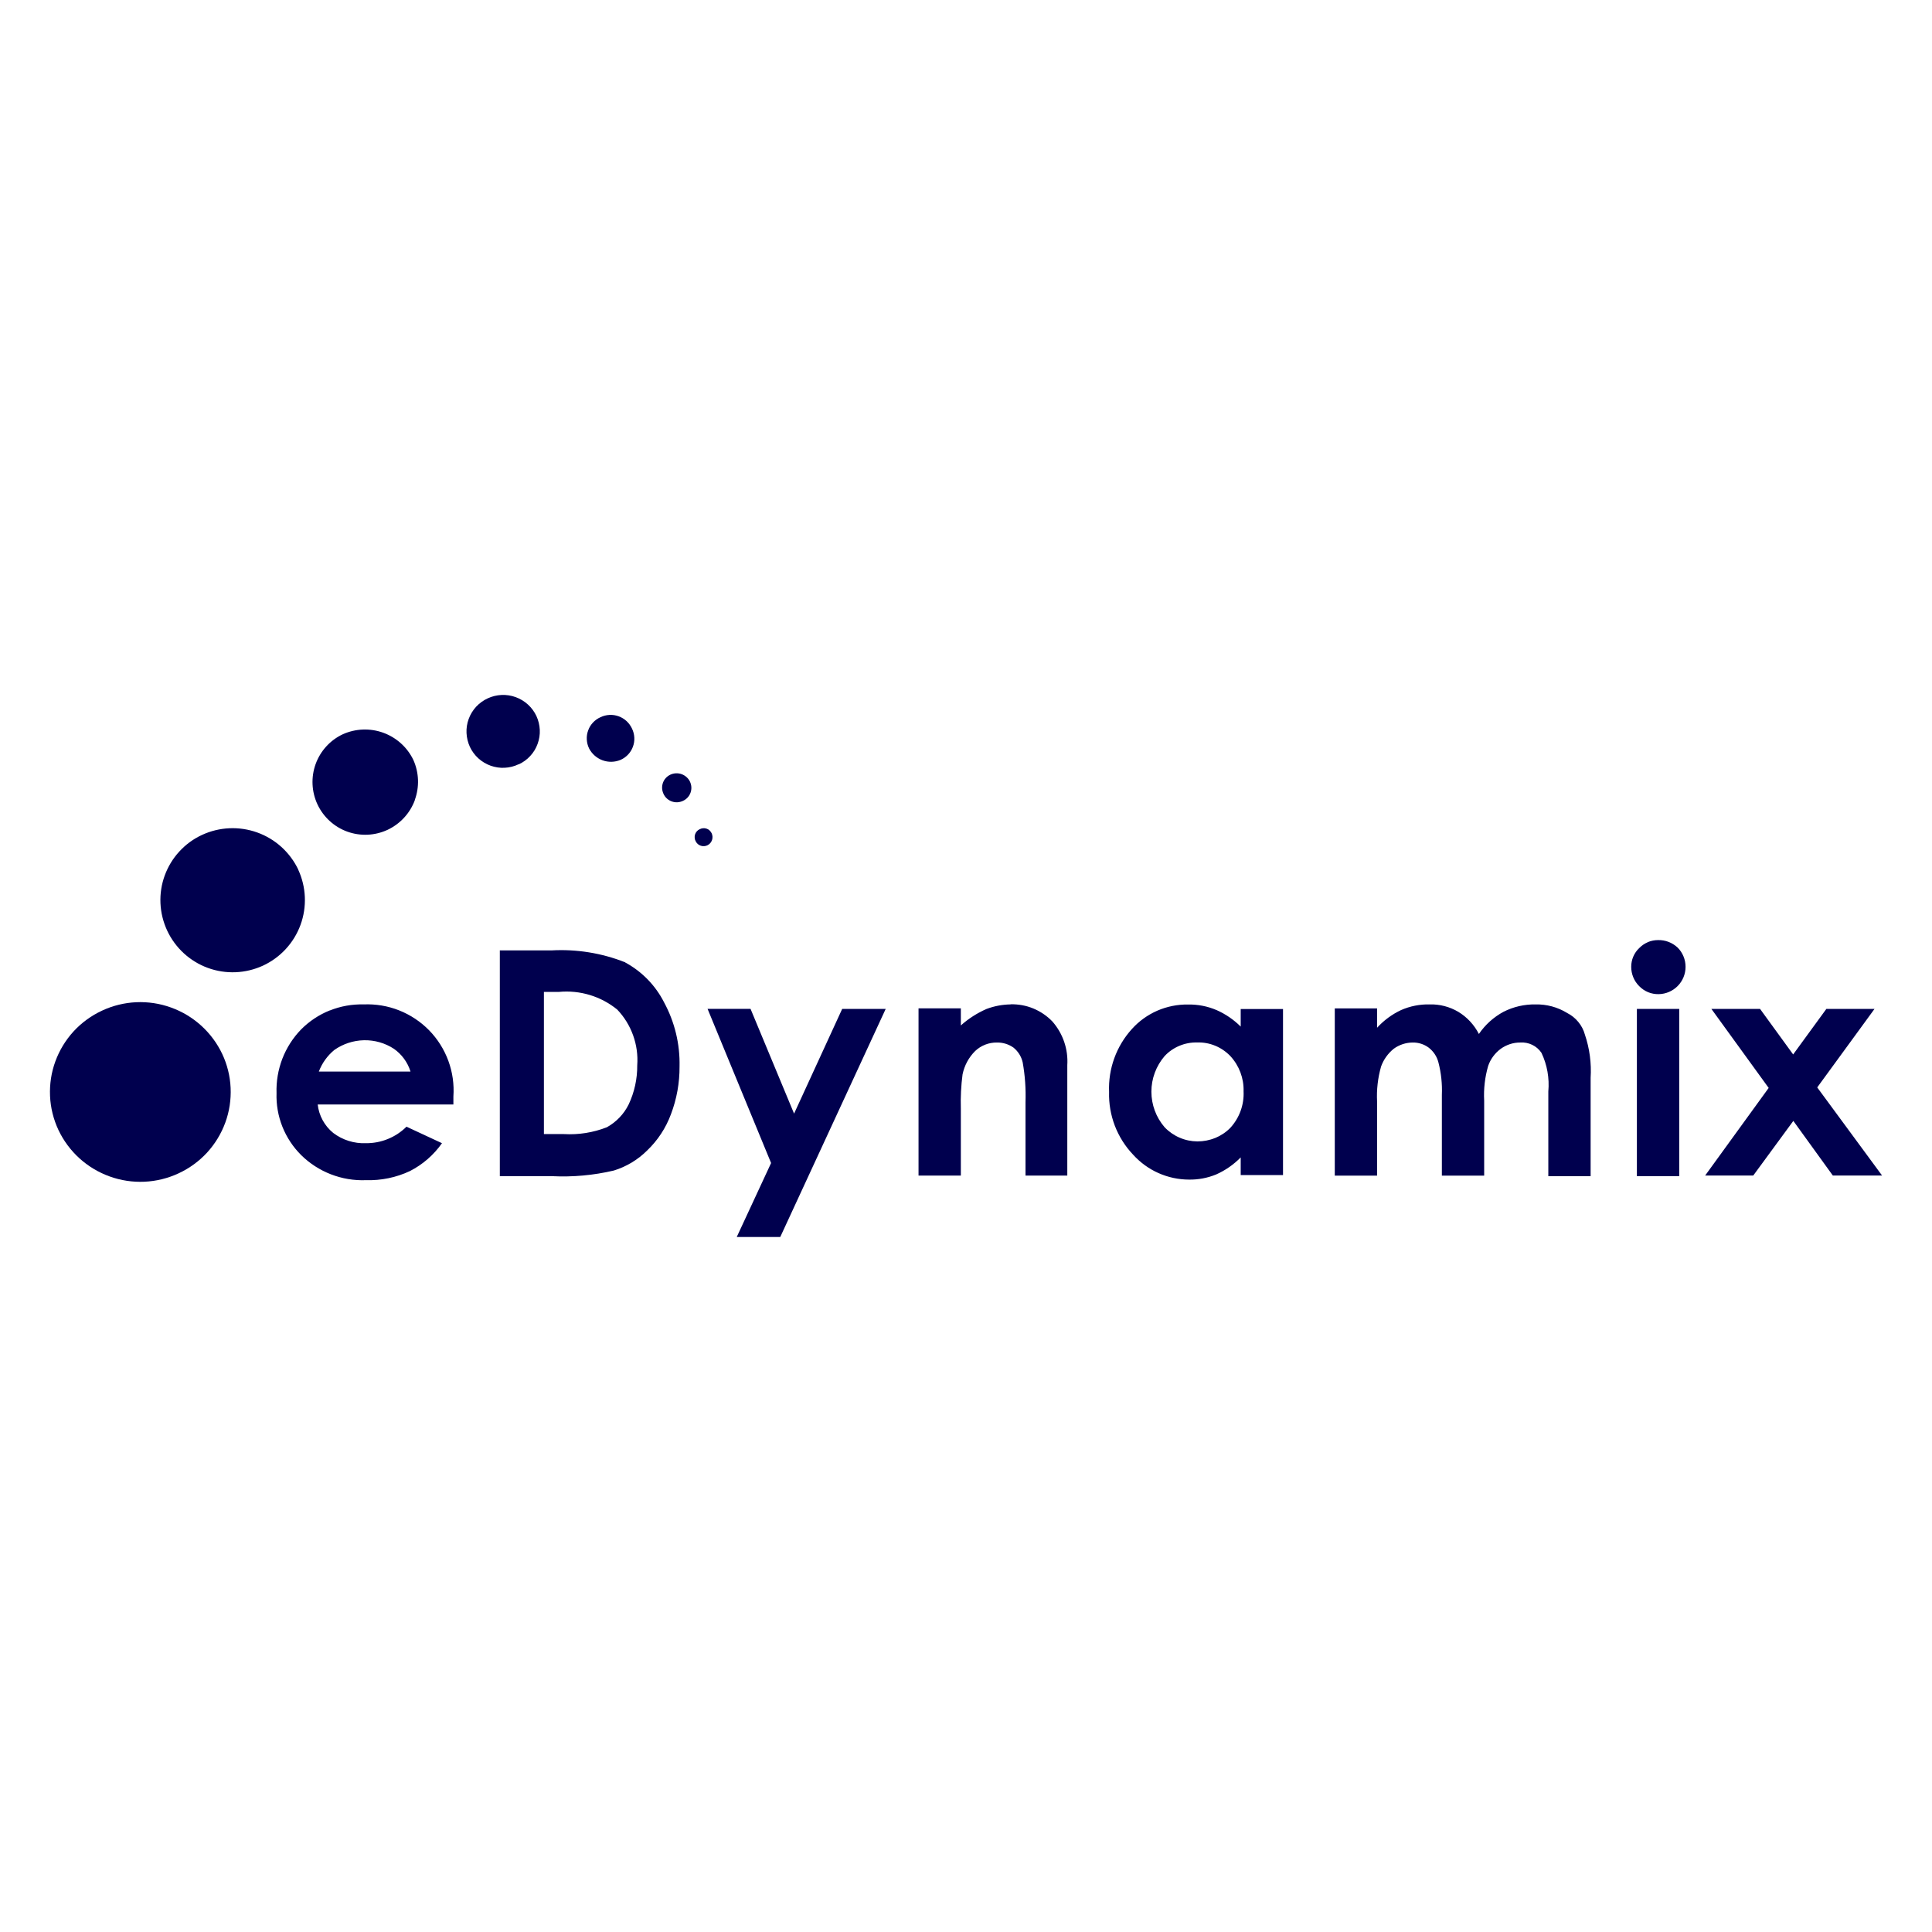
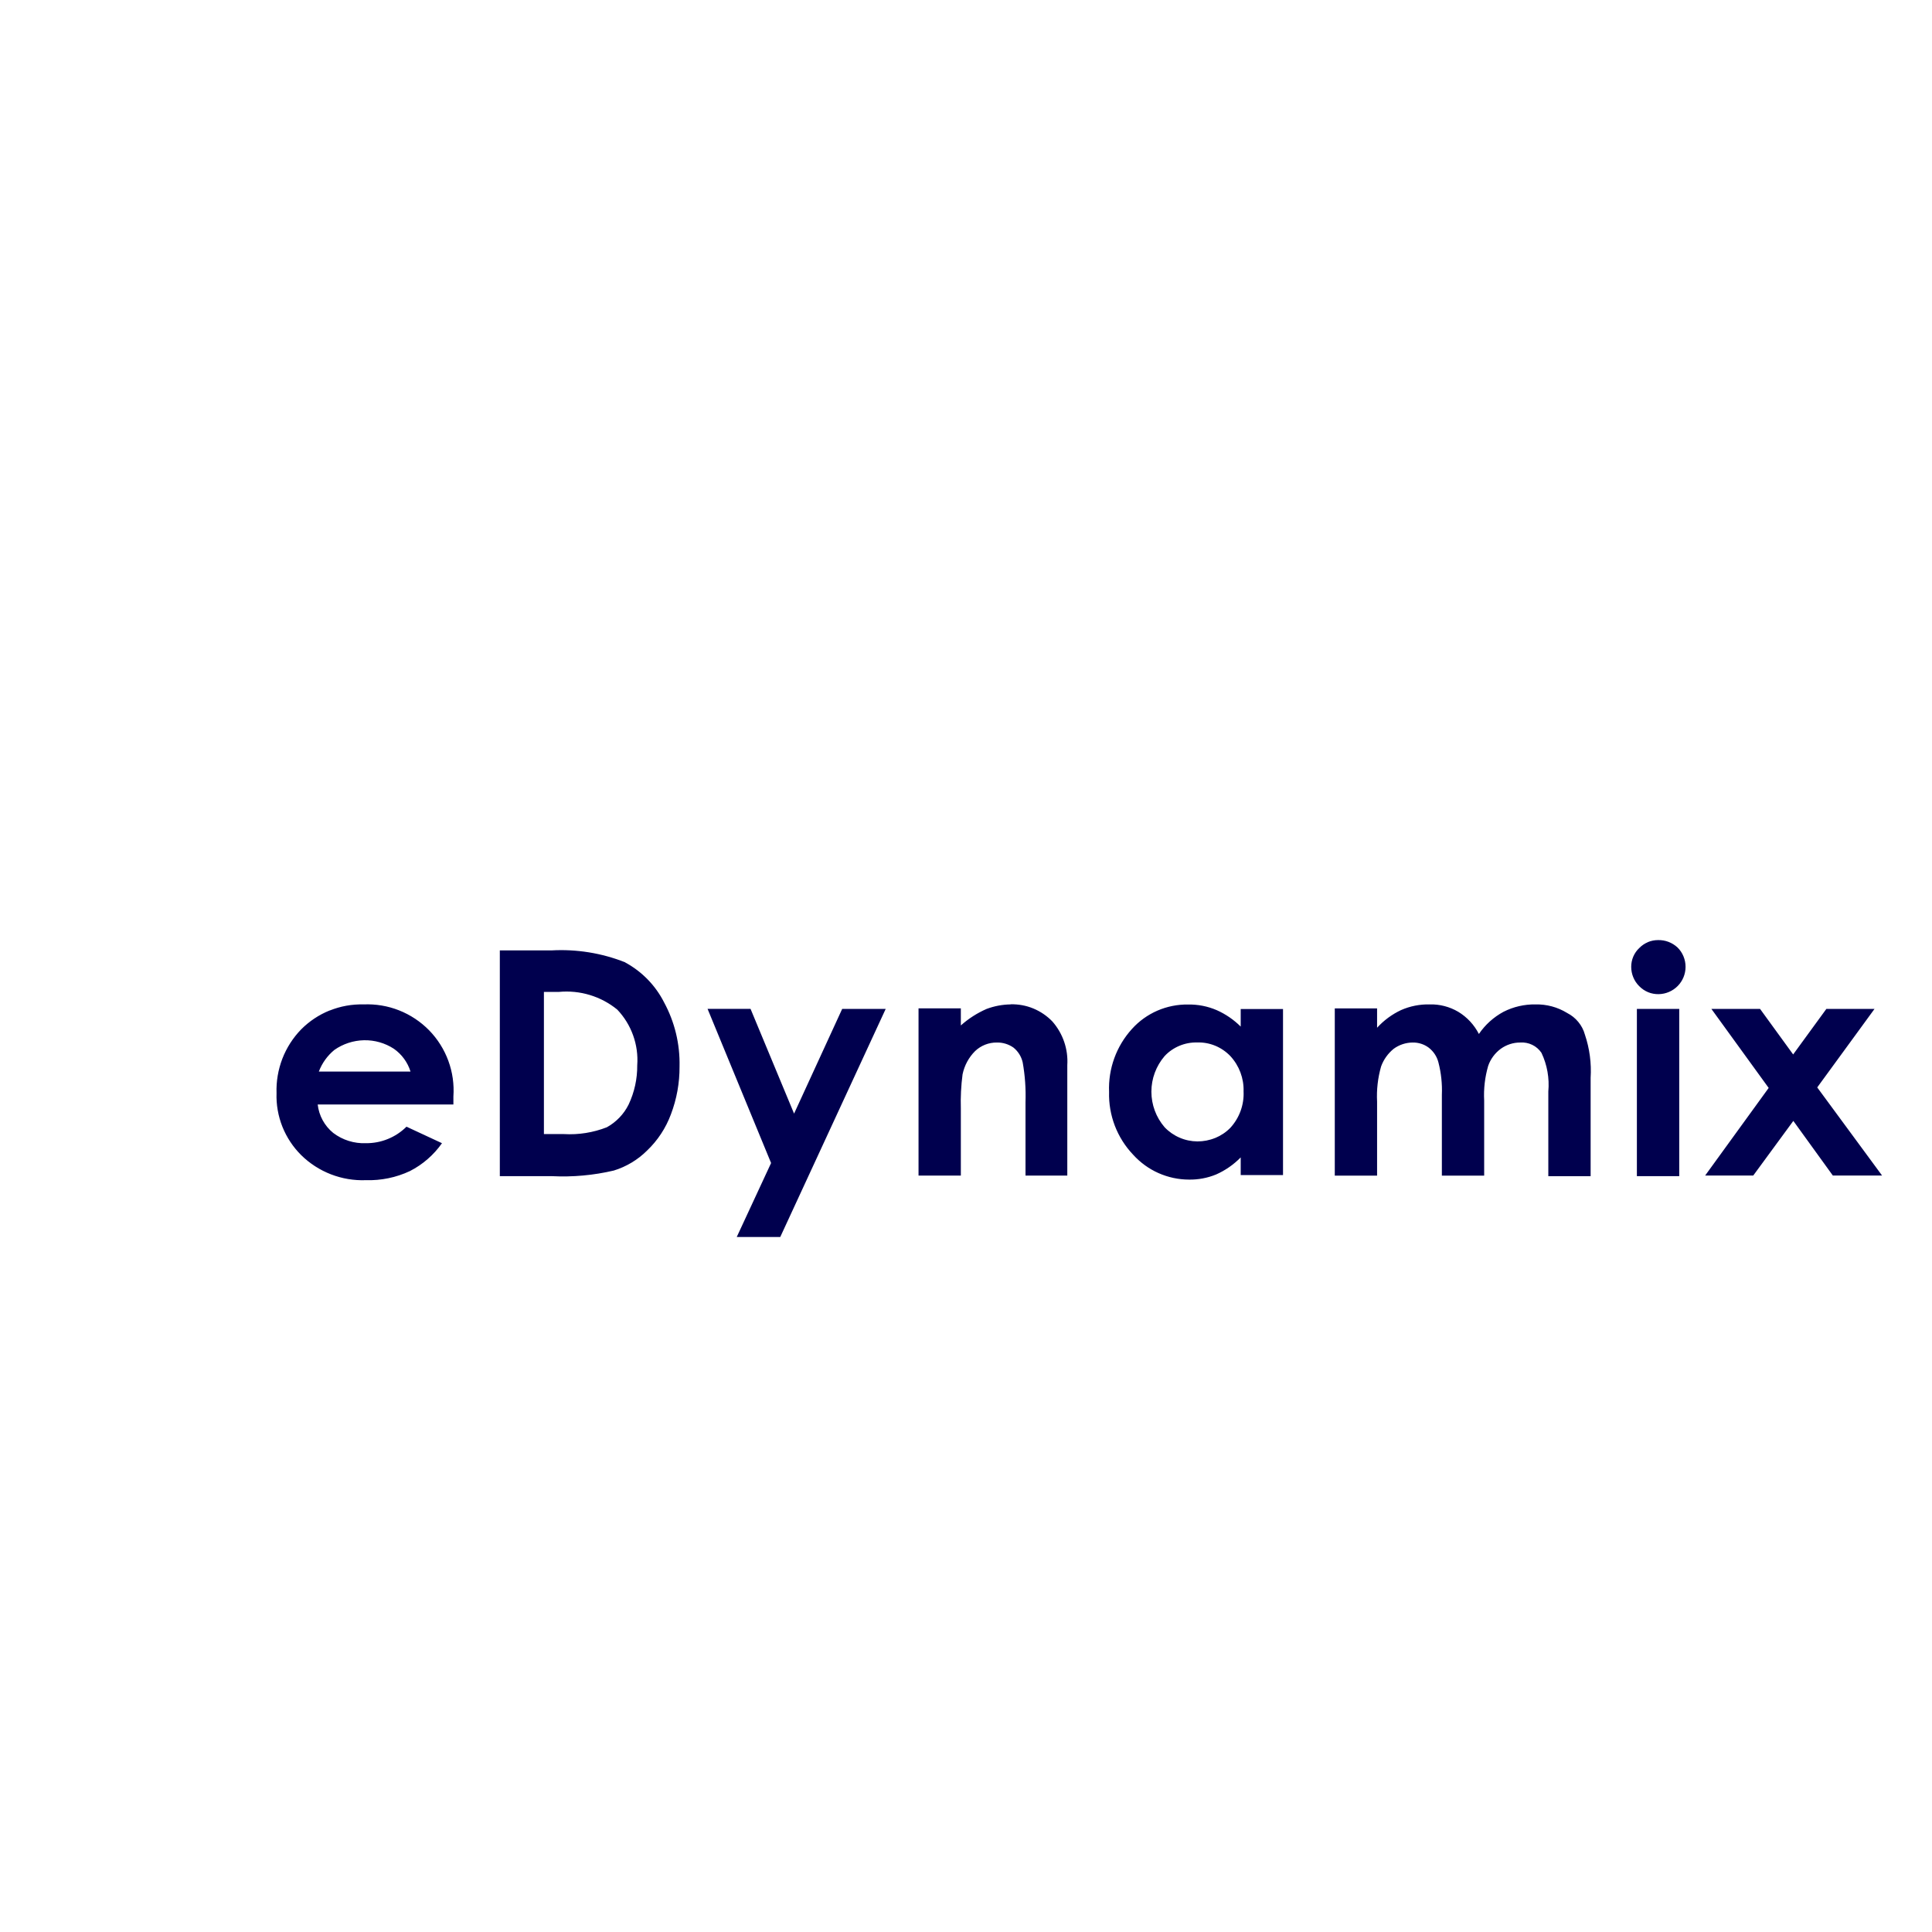
<svg xmlns="http://www.w3.org/2000/svg" id="Layer_2" data-name="Layer 2" viewBox="0 0 337.02 337.02">
  <defs>
    <style>
      .cls-1 {
        fill: #0068e7;
        opacity: 0;
      }

      .cls-2 {
        fill: #00004e;
        fill-rule: evenodd;
      }
    </style>
  </defs>
  <g id="Layer_1-2" data-name="Layer 1">
    <g>
      <rect class="cls-1" width="337.02" height="337.02" />
      <g>
-         <path class="cls-2" d="M90.48,133.34c.76-.35,1.44-.84,2.01-1.46.57-.61,1.01-1.33,1.29-2.12.29-.78.42-1.62.38-2.45-.04-.83-.24-1.65-.59-2.41-.72-1.53-2.02-2.71-3.61-3.29-1.59-.58-3.35-.5-4.88.21-.76.35-1.45.85-2.02,1.46-.57.62-1.01,1.34-1.3,2.13-.29.79-.42,1.62-.38,2.46.04.84.24,1.66.59,2.42.36.76.86,1.44,1.48,2,.62.56,1.35,1,2.14,1.28.79.28,1.63.41,2.46.36.84-.04,1.66-.25,2.41-.61ZM52.03,151.69c-1.44-3.01-4-5.34-7.15-6.47-3.14-1.13-6.6-.98-9.63.42-1.5.69-2.84,1.67-3.96,2.89-1.12,1.21-1.98,2.63-2.55,4.18-.57,1.55-.82,3.19-.75,4.84.07,1.65.47,3.26,1.16,4.76,1.41,3.03,3.96,5.38,7.1,6.53,3.14,1.15,6.61,1,9.64-.4,3.03-1.41,5.38-3.96,6.53-7.1,1.15-3.14,1-6.61-.4-9.64ZM72.37,139.57c-.84,2.28-2.55,4.14-4.75,5.18-2.21,1.03-4.74,1.15-7.04.32-2.29-.83-4.16-2.54-5.2-4.75-1.03-2.21-1.15-4.74-.32-7.04.83-2.29,2.54-4.17,4.75-5.2,2.23-1,4.76-1.09,7.05-.26,2.3.84,4.18,2.53,5.24,4.73,1,2.22,1.09,4.74.25,7.02ZM116.95,135.13c-.3.14-.58.34-.8.58-.23.25-.4.54-.51.85-.11.31-.16.65-.14.98.02.33.11.66.25.96.14.3.34.58.59.8.25.22.54.4.86.51.32.11.65.16.99.14.33-.02.66-.11.96-.25.3-.14.58-.34.8-.58.23-.25.4-.54.51-.85.11-.32.16-.65.14-.98-.02-.33-.11-.66-.25-.96-.3-.6-.82-1.06-1.46-1.29-.63-.22-1.33-.19-1.94.09ZM12.84,179.91c1.4-1.52,3.08-2.74,4.95-3.61,3.78-1.77,8.11-1.97,12.04-.55,3.93,1.41,7.14,4.32,8.93,8.09.88,1.86,1.38,3.89,1.47,5.94s-.22,4.12-.93,6.05c-.71,1.94-1.79,3.71-3.18,5.23-1.4,1.52-3.08,2.74-4.95,3.61-3.78,1.77-8.11,1.97-12.04.55-3.93-1.41-7.14-4.32-8.93-8.09-.88-1.87-1.38-3.89-1.47-5.94-.09-2.06.22-4.12.93-6.05.71-1.94,1.79-3.71,3.18-5.23ZM108.26,132.55c.5-.22.94-.54,1.31-.93.37-.4.66-.86.84-1.37.19-.51.27-1.05.24-1.59-.03-.54-.16-1.07-.4-1.56-.23-.49-.55-.94-.95-1.31-.4-.37-.87-.65-1.38-.84-.51-.18-1.05-.27-1.6-.24-.54.03-1.08.16-1.57.4-.5.22-.94.54-1.31.93-.37.4-.66.86-.84,1.37-.19.51-.27,1.05-.24,1.59.03.54.16,1.07.4,1.56.5.96,1.34,1.7,2.36,2.07s2.14.34,3.14-.08ZM123.77,144.86c.15.14.28.3.37.49.17.37.2.79.07,1.18-.13.39-.4.71-.76.9-.18.1-.38.15-.59.17-.21.02-.41,0-.61-.07-.2-.06-.38-.17-.53-.3-.15-.14-.28-.3-.37-.49-.1-.18-.16-.38-.17-.59-.02-.21,0-.41.07-.61.06-.19.17-.37.31-.53.14-.15.3-.28.49-.36.18-.1.38-.15.59-.17s.41,0,.61.07c.2.06.38.17.53.3Z" />
        <path class="cls-2" d="M287.44,164.35c.57-.24,1.18-.36,1.79-.36,1.26-.03,2.47.43,3.4,1.29.45.44.8.97,1.04,1.55.24.58.36,1.2.36,1.83,0,1.25-.49,2.45-1.37,3.34-.88.89-2.07,1.4-3.32,1.42-.63.01-1.26-.1-1.84-.34-.58-.24-1.11-.6-1.55-1.05-.45-.44-.8-.97-1.04-1.55-.24-.58-.36-1.2-.36-1.83,0-.61.12-1.22.36-1.78.24-.56.59-1.07,1.04-1.49.43-.44.94-.79,1.51-1.03ZM109.06,167.87c-4.09-1.62-8.49-2.33-12.88-2.08h-8.99v39.38h9.09c3.62.18,7.26-.15,10.79-.98,2.18-.67,4.17-1.86,5.79-3.47,1.86-1.77,3.29-3.94,4.18-6.35,1.01-2.66,1.52-5.49,1.5-8.33.09-3.91-.84-7.77-2.71-11.21-1.5-2.95-3.87-5.37-6.77-6.94ZM109.66,192.67c-.83,1.68-2.16,3.06-3.8,3.97-2.38.93-4.94,1.34-7.49,1.19h-3.49v-24.8h2.6c3.67-.35,7.33.75,10.19,3.08,1.23,1.29,2.17,2.82,2.77,4.49.6,1.67.85,3.45.72,5.23.02,2.37-.49,4.7-1.5,6.84ZM57.53,176.27c1.87-.75,3.87-1.11,5.89-1.06,2.12-.09,4.23.26,6.2,1.04,1.97.78,3.76,1.97,5.24,3.48,1.48,1.52,2.62,3.33,3.35,5.32.73,1.99,1.03,4.11.88,6.23v1.39h-23.67c.22,1.94,1.19,3.73,2.71,4.96,1.63,1.24,3.65,1.87,5.69,1.79,1.31.01,2.62-.23,3.83-.73,1.22-.49,2.32-1.22,3.26-2.15l6.19,2.88c-1.44,2.05-3.36,3.72-5.59,4.86-2.4,1.13-5.04,1.67-7.69,1.59-2.08.08-4.15-.27-6.09-1.02-1.94-.75-3.71-1.89-5.19-3.35-1.42-1.41-2.54-3.1-3.28-4.96-.74-1.86-1.09-3.86-1.02-5.86-.07-2.05.28-4.08,1.01-5.99.74-1.91,1.85-3.65,3.28-5.12,1.42-1.43,3.12-2.56,4.99-3.31ZM55.62,186.92c.56-1.47,1.49-2.77,2.71-3.77,1.51-1.06,3.31-1.65,5.16-1.69,1.85-.04,3.67.48,5.22,1.49,1.38.97,2.4,2.36,2.9,3.97h-16ZM130.93,176l7.59,18.26,8.39-18.26h7.59l-18.39,39.78h-7.59l5.99-12.9-11.08-26.89h7.49ZM176.28,175.21c-1.43.02-2.84.29-4.18.79-1.64.72-3.16,1.69-4.49,2.88v-2.98h-7.38v29.17h7.38v-11.71c-.06-1.99.04-3.98.3-5.95.32-1.54,1.08-2.96,2.2-4.07,1.02-.97,2.39-1.5,3.79-1.48,1.04-.02,2.05.29,2.9.89.81.66,1.37,1.56,1.6,2.58.41,2.29.57,4.62.49,6.94v12.8h7.29v-19.25c.18-2.79-.76-5.53-2.6-7.63-.94-.98-2.08-1.75-3.33-2.27-1.26-.52-2.61-.76-3.96-.73ZM216.42,179.07c-1.21-1.2-2.62-2.17-4.18-2.86-1.58-.68-3.28-1.01-4.99-.98-1.84-.03-3.67.34-5.36,1.07-1.69.74-3.2,1.82-4.43,3.19-2.73,3-4.16,6.96-3.99,11.01-.06,2,.29,4,1,5.87.72,1.87,1.8,3.59,3.18,5.04,1.24,1.37,2.74,2.47,4.43,3.22,1.69.75,3.51,1.14,5.36,1.14,1.61.02,3.2-.28,4.69-.89,1.61-.71,3.06-1.72,4.3-2.98v3.08h7.38v-28.97h-7.38v3.06ZM211.99,198.51c.99-.41,1.89-1.01,2.64-1.78h0c1.58-1.73,2.41-4.01,2.3-6.35.07-2.27-.76-4.48-2.3-6.15-.75-.78-1.65-1.4-2.64-1.81-1-.41-2.07-.61-3.15-.57-1.06-.03-2.12.17-3.1.58-.98.41-1.87,1.02-2.59,1.8-1.48,1.73-2.3,3.93-2.3,6.2s.81,4.47,2.3,6.2c.74.78,1.63,1.4,2.61,1.82.98.43,2.04.65,3.11.66,1.07,0,2.13-.2,3.12-.61ZM273.35,176.69c-1.65-1.01-3.56-1.52-5.49-1.48-1.94-.03-3.86.41-5.59,1.29-1.72.93-3.19,2.25-4.29,3.87-.82-1.6-2.06-2.94-3.6-3.87-1.51-.89-3.24-1.34-4.99-1.29-1.72-.04-3.42.3-4.99.99-1.58.74-3,1.79-4.18,3.08v-3.37h-7.38v29.17h7.38v-12.9c-.11-2.08.13-4.15.7-6.15.44-1.21,1.2-2.27,2.2-3.08.96-.7,2.11-1.08,3.3-1.09,1.01-.02,1.99.29,2.8.89.84.65,1.44,1.55,1.7,2.58.48,1.85.68,3.76.6,5.66v14.09h7.38v-13.1c-.11-2.04.13-4.09.7-6.05.41-1.19,1.18-2.23,2.2-2.98.99-.71,2.18-1.1,3.4-1.09.72-.05,1.44.09,2.08.4.65.31,1.2.79,1.61,1.39,1,2.1,1.41,4.43,1.2,6.75v14.78h7.38v-17.16c.16-2.55-.18-5.12-1-7.54-.22-.81-.61-1.56-1.15-2.21-.53-.65-1.19-1.18-1.94-1.56ZM292.93,176h-7.39v29.17h7.39v-29.17ZM326.99,176l-9.99,13.69,11.31,15.37h-8.59l-6.89-9.53-6.99,9.53h-8.39l11.08-15.28-9.99-13.78h8.49l5.77,7.94,5.79-7.94h8.4Z" />
      </g>
    </g>
  </g>
</svg>